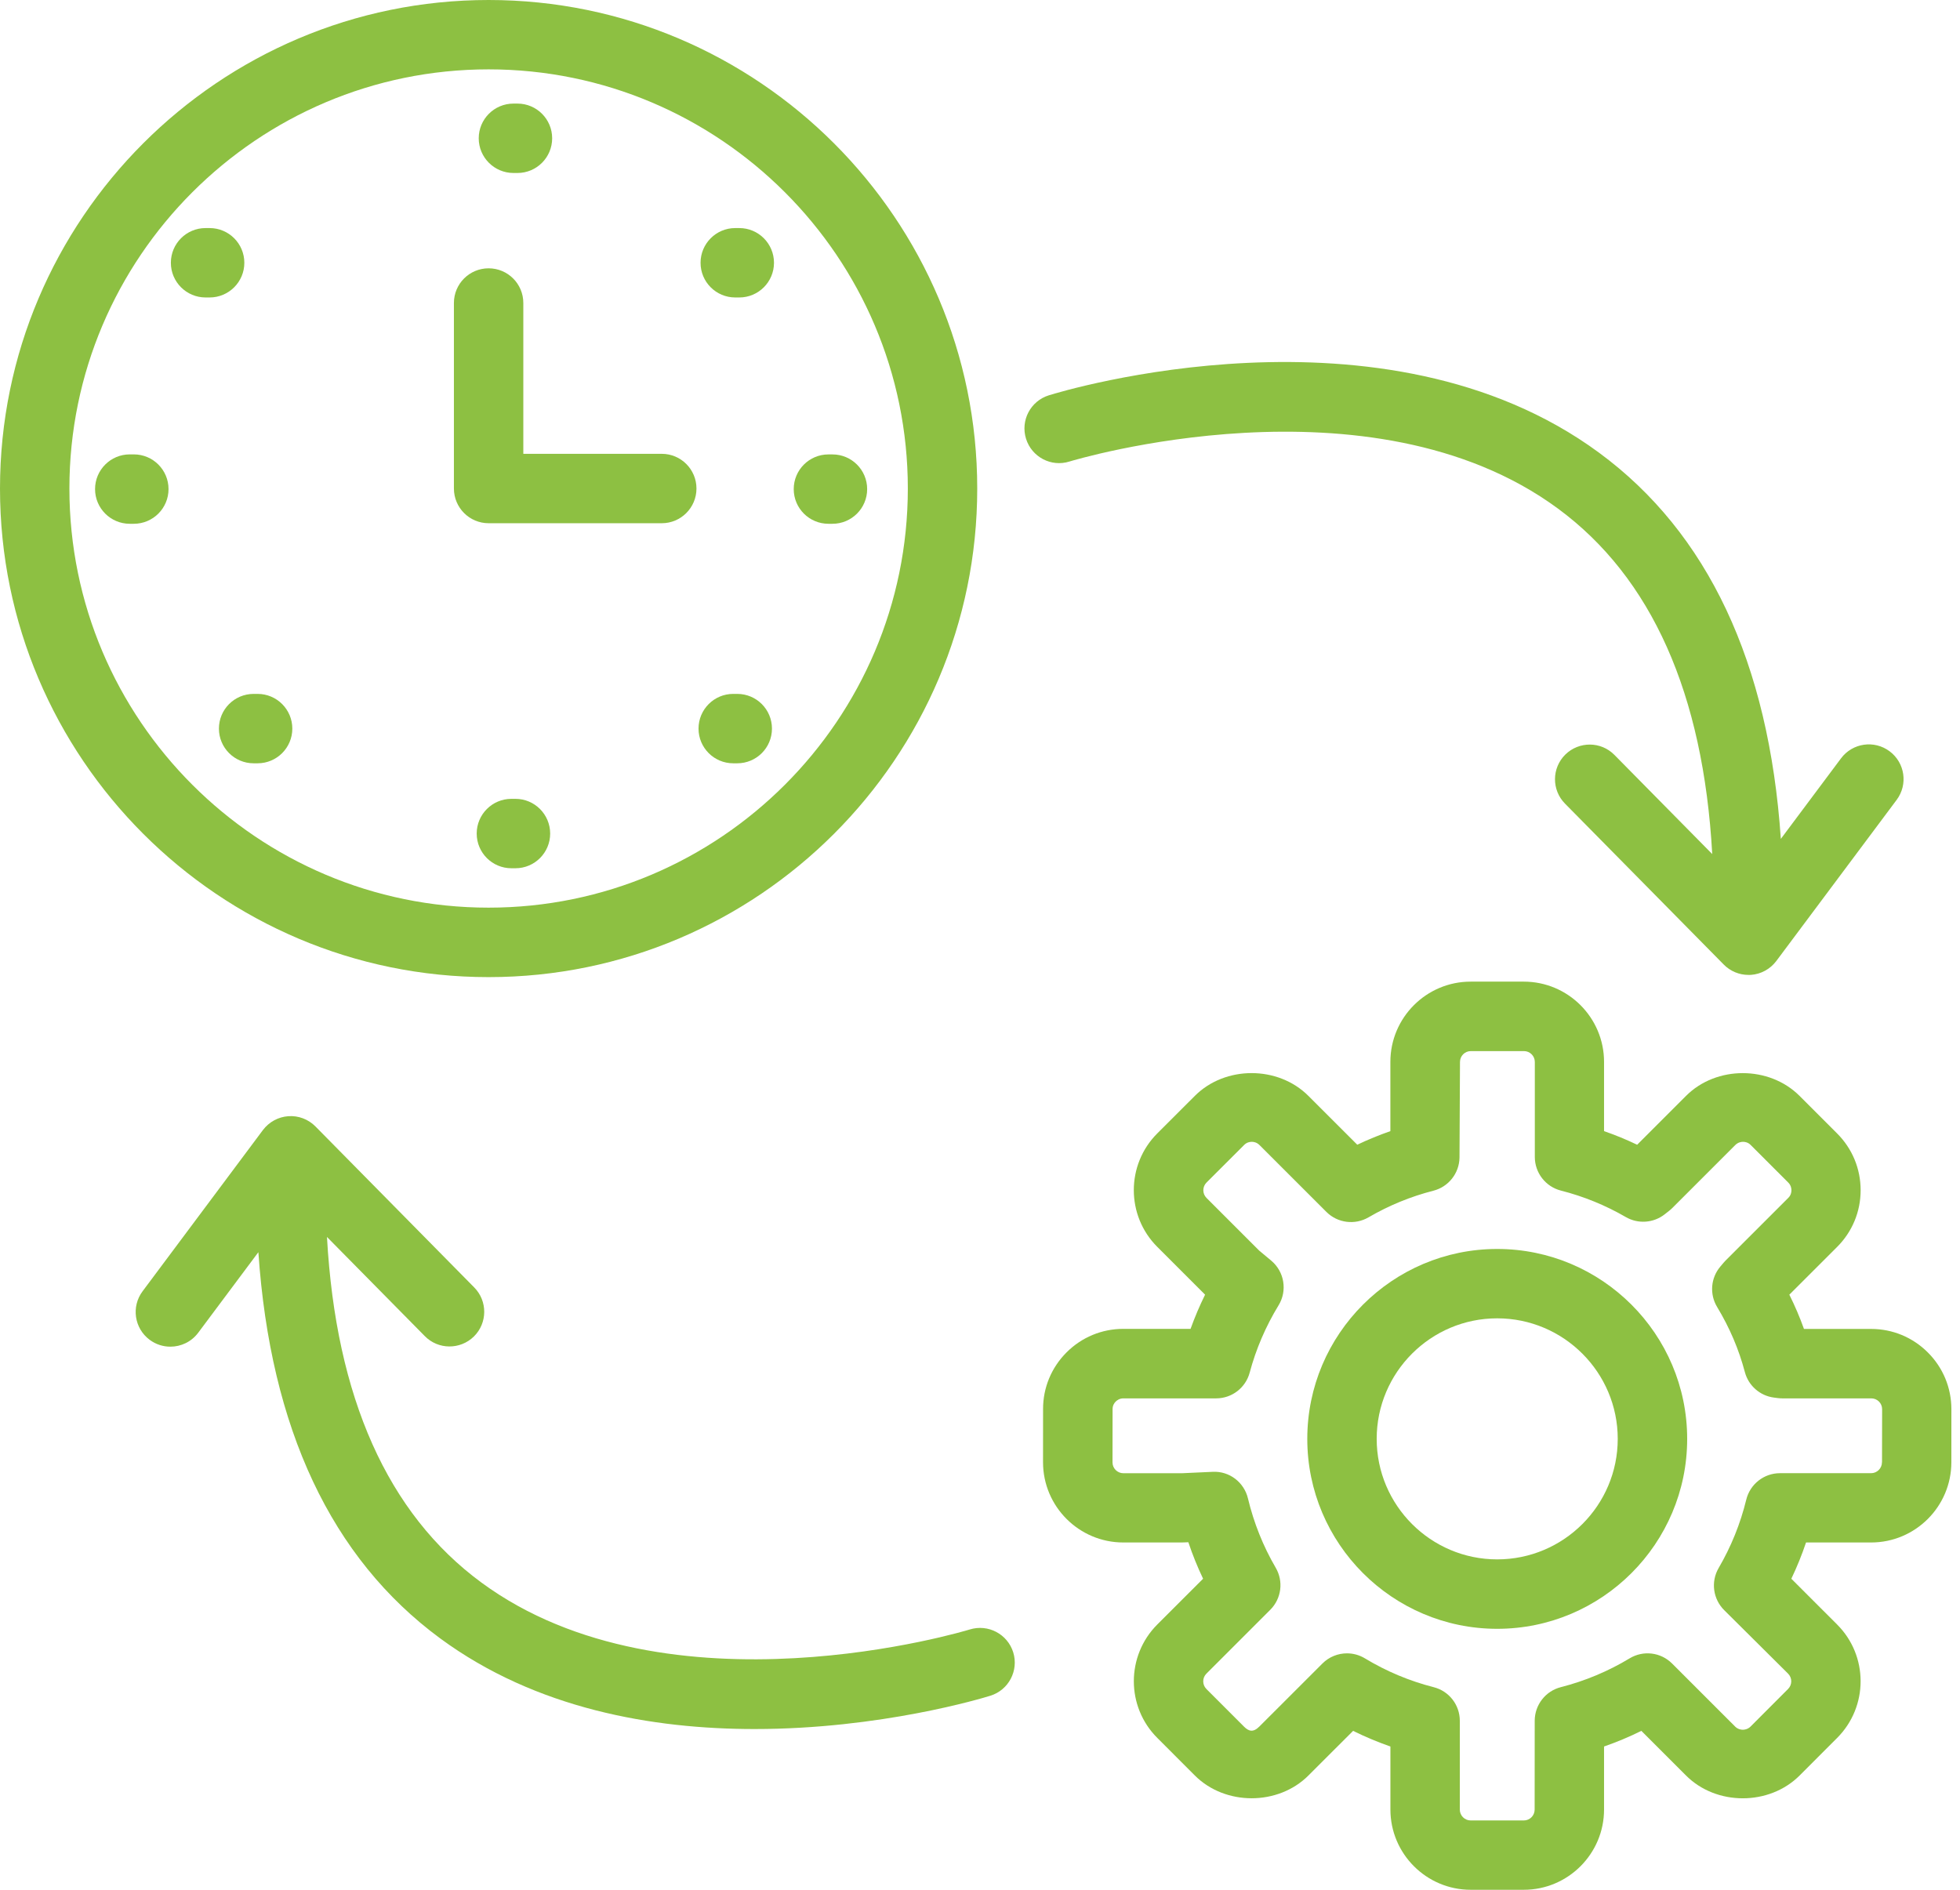
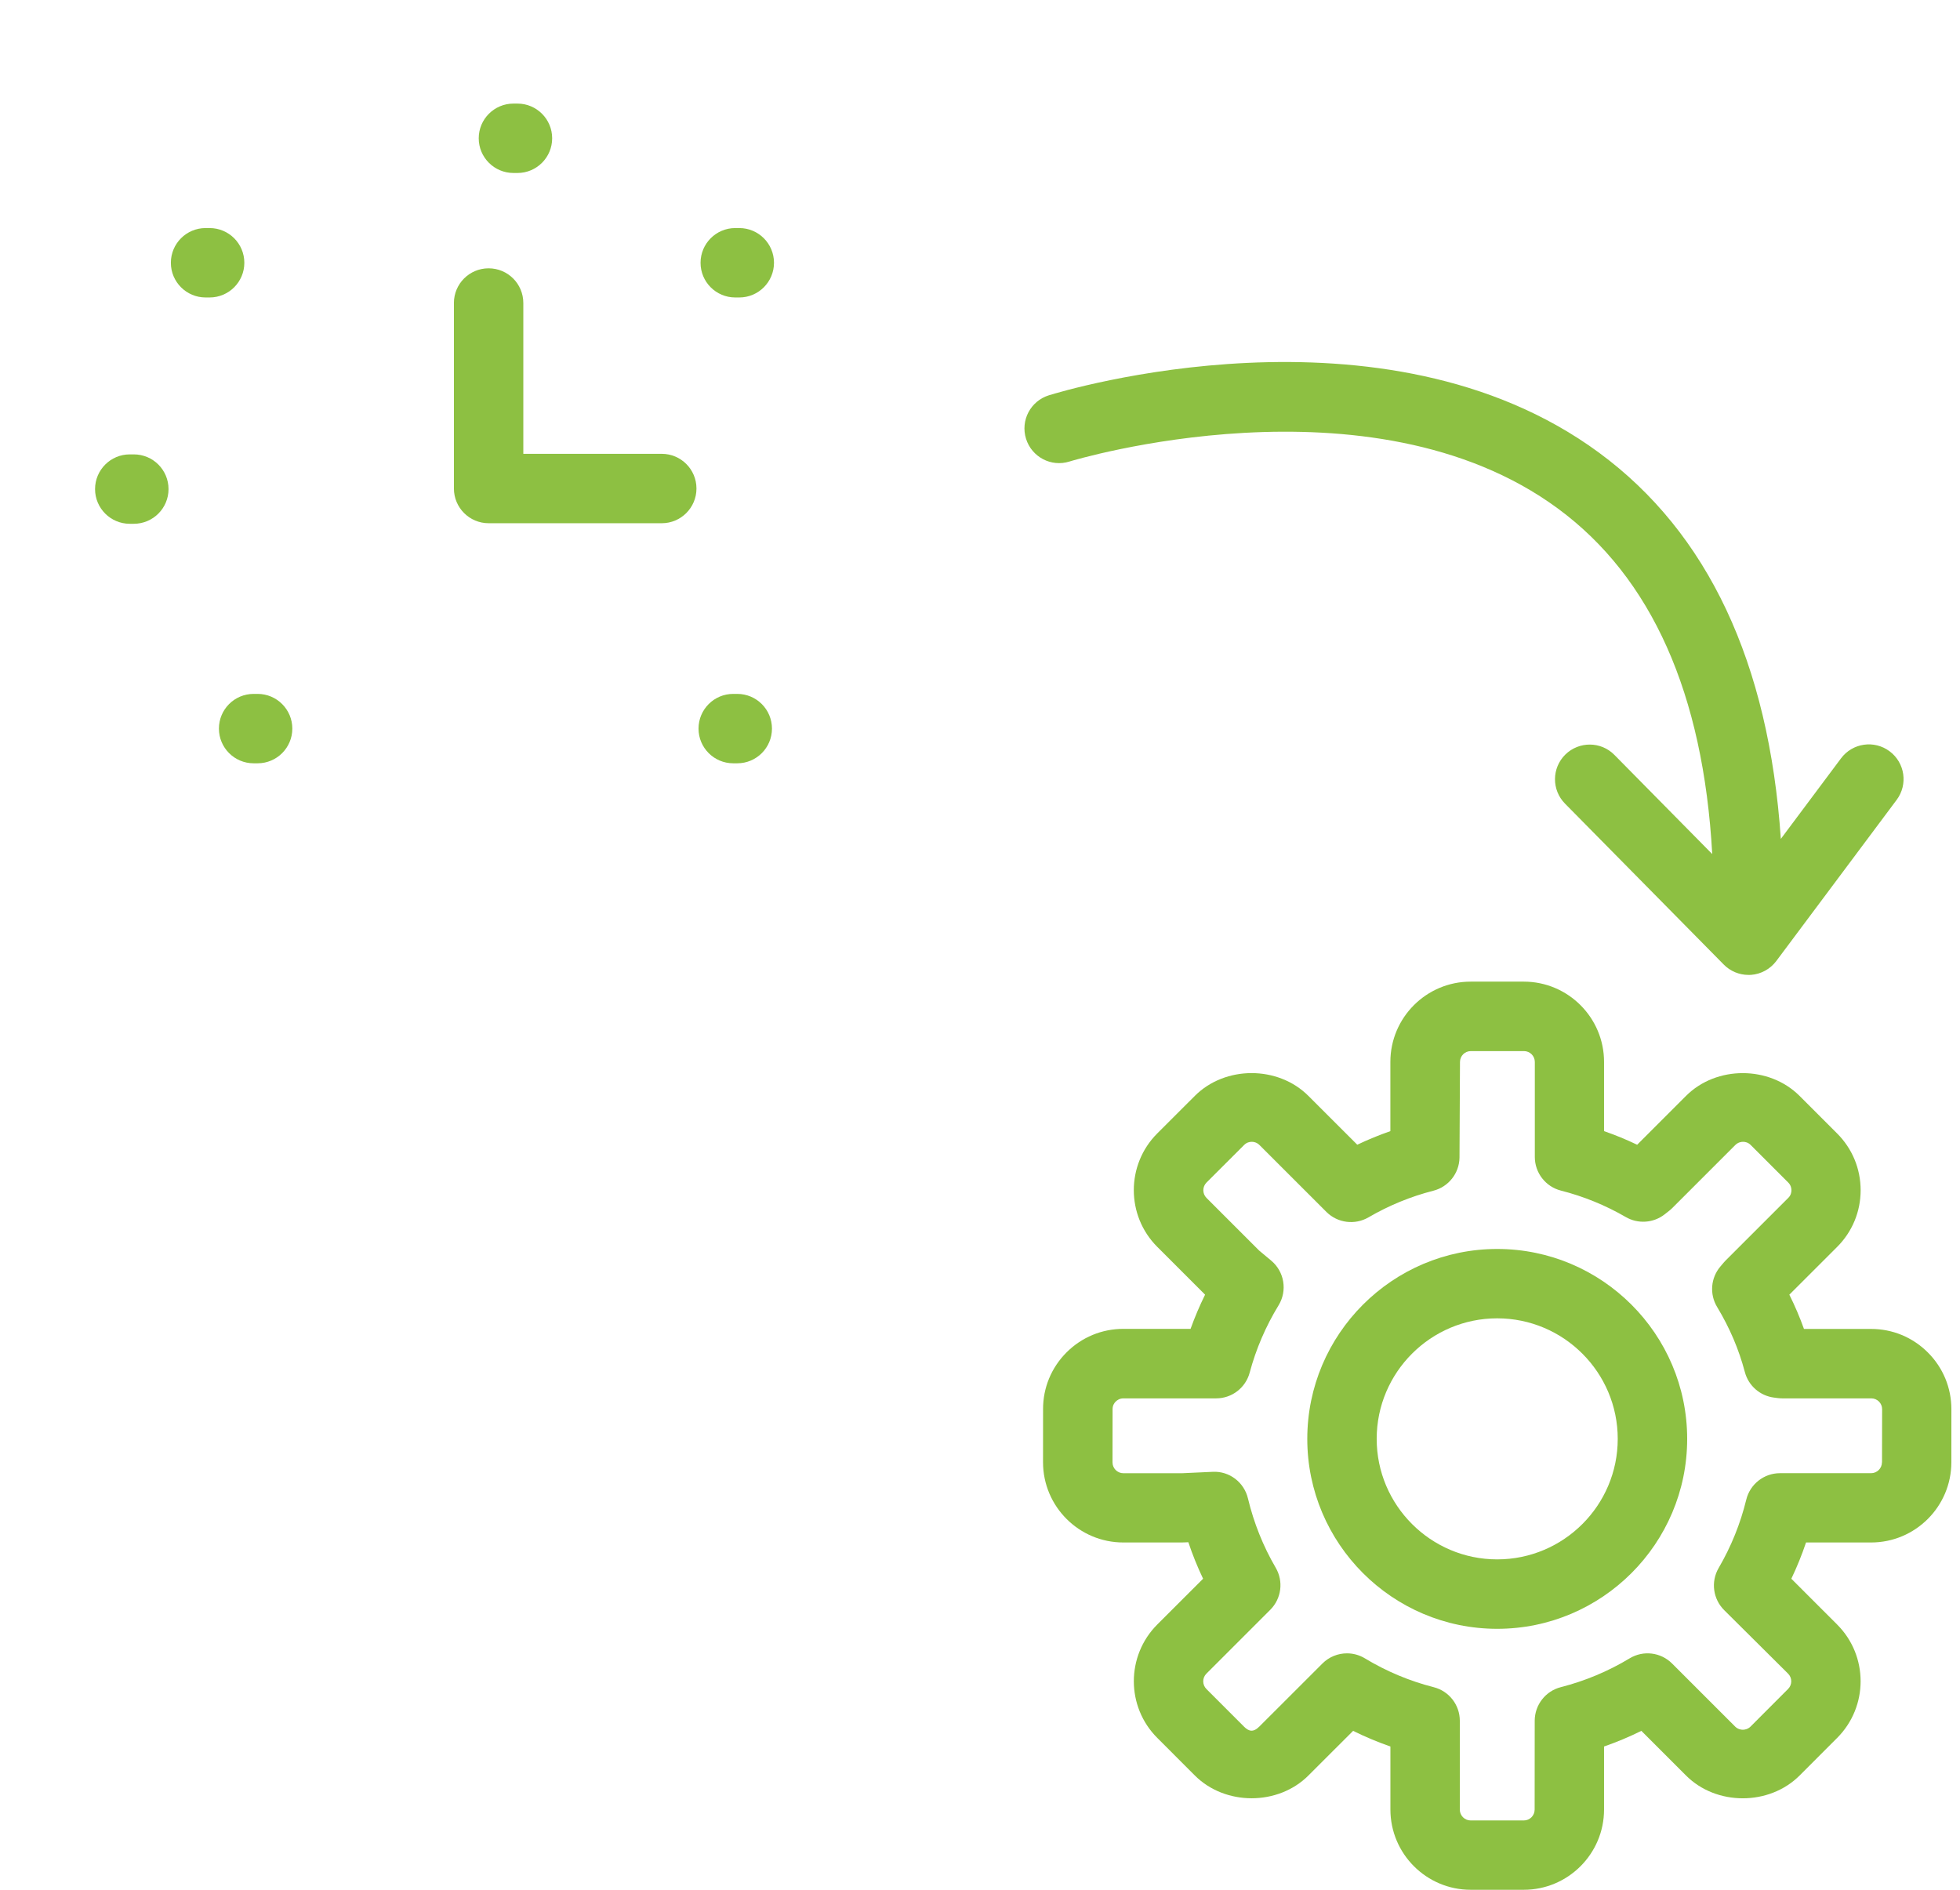
<svg xmlns="http://www.w3.org/2000/svg" width="56" height="54" viewBox="0 0 56 54" fill="none">
  <path d="M42.777 35.689C39.785 35.689 37.351 38.123 37.351 41.116C37.351 44.108 39.785 46.543 42.777 46.543C45.77 46.543 48.205 44.108 48.205 41.116C48.205 38.123 45.769 35.689 42.777 35.689ZM42.777 44.559C40.879 44.559 39.334 43.014 39.334 41.115C39.334 39.216 40.878 37.671 42.777 37.671C44.676 37.671 46.221 39.216 46.221 41.115C46.222 43.014 44.676 44.559 42.777 44.559Z" fill="#8DC042" />
  <path d="M55.081 38.646C54.648 38.213 54.072 37.974 53.46 37.974H51.542C51.423 37.641 51.284 37.316 51.124 36.995L52.488 35.632C52.922 35.199 53.161 34.622 53.161 34.01C53.161 33.397 52.922 32.821 52.489 32.388L51.415 31.314C50.549 30.449 49.039 30.447 48.173 31.314L46.776 32.711C46.468 32.563 46.153 32.434 45.83 32.322V30.343C45.83 29.079 44.801 28.05 43.537 28.05H42.018C40.754 28.05 39.725 29.078 39.725 30.343V32.322C39.404 32.434 39.088 32.563 38.779 32.71L37.381 31.313C36.514 30.447 35.005 30.448 34.14 31.313L33.065 32.387C32.171 33.281 32.171 34.736 33.065 35.629L34.431 36.995C34.274 37.313 34.136 37.639 34.016 37.972H32.094C31.481 37.972 30.905 38.212 30.472 38.645C30.039 39.079 29.801 39.655 29.802 40.263L29.801 41.783C29.801 43.048 30.83 44.076 32.094 44.076L33.815 44.075L33.953 44.069C34.072 44.426 34.213 44.774 34.374 45.112L33.065 46.42C32.172 47.315 32.172 48.769 33.066 49.661L34.14 50.736C35.006 51.601 36.515 51.602 37.382 50.736L38.66 49.459C39.006 49.63 39.362 49.779 39.726 49.906V51.707C39.726 52.971 40.755 54 42.019 54H43.537C44.801 54 45.83 52.971 45.83 51.707V49.906C46.195 49.779 46.551 49.63 46.896 49.459L48.173 50.736C49.04 51.604 50.55 51.602 51.416 50.736L52.489 49.662C53.384 48.767 53.384 47.313 52.489 46.42L51.181 45.112C51.342 44.775 51.482 44.429 51.601 44.076H53.46C54.724 44.076 55.753 43.048 55.753 41.783L55.754 40.266C55.753 39.654 55.515 39.079 55.081 38.646ZM53.77 41.786C53.77 41.956 53.631 42.096 53.46 42.096L50.854 42.096C50.398 42.097 50.001 42.41 49.893 42.853C49.726 43.538 49.461 44.194 49.105 44.804C48.874 45.199 48.943 45.699 49.271 46.018L51.088 47.824C51.209 47.945 51.209 48.141 51.088 48.262L50.015 49.337C49.936 49.415 49.843 49.427 49.795 49.427C49.748 49.427 49.655 49.415 49.576 49.337L47.772 47.533C47.45 47.212 46.951 47.151 46.561 47.387C45.948 47.757 45.288 48.033 44.596 48.21C44.158 48.321 43.851 48.716 43.849 49.168L43.847 51.709C43.847 51.88 43.709 52.019 43.538 52.019H42.019C41.848 52.019 41.709 51.88 41.709 51.709V49.171C41.709 48.718 41.402 48.322 40.962 48.211C40.272 48.035 39.611 47.758 38.997 47.387C38.838 47.291 38.661 47.244 38.485 47.244C38.229 47.244 37.975 47.343 37.784 47.534L35.98 49.337C35.804 49.512 35.677 49.472 35.542 49.337L34.469 48.263C34.348 48.142 34.348 47.945 34.468 47.825L36.296 45.997C36.613 45.678 36.676 45.186 36.449 44.798C36.089 44.181 35.823 43.515 35.656 42.818C35.546 42.355 35.124 42.032 34.649 42.057L33.774 42.097H32.096C31.925 42.097 31.786 41.958 31.786 41.788L31.788 40.266C31.788 40.161 31.836 40.09 31.878 40.049C31.911 40.016 31.985 39.958 32.097 39.958H34.748C35.197 39.958 35.589 39.656 35.705 39.223C35.886 38.546 36.164 37.9 36.53 37.3C36.787 36.881 36.697 36.336 36.319 36.021L35.974 35.733L34.471 34.23C34.351 34.109 34.351 33.913 34.471 33.792L35.546 32.718C35.62 32.643 35.706 32.627 35.765 32.627C35.813 32.627 35.905 32.639 35.984 32.718L37.9 34.633C38.219 34.949 38.711 35.011 39.099 34.786C39.682 34.446 40.306 34.19 40.955 34.024C41.385 33.914 41.69 33.529 41.7 33.085L41.714 30.345C41.714 30.174 41.852 30.035 42.023 30.035H43.542C43.713 30.035 43.852 30.174 43.852 30.345V33.06C43.852 33.513 44.159 33.909 44.598 34.021C45.246 34.186 45.87 34.44 46.451 34.777C46.8 34.98 47.241 34.95 47.561 34.7L47.693 34.596C47.724 34.571 47.754 34.545 47.782 34.517L49.581 32.718C49.66 32.639 49.753 32.627 49.8 32.627C49.859 32.627 49.944 32.642 50.019 32.717L51.093 33.791C51.172 33.87 51.184 33.962 51.184 34.011C51.184 34.069 51.169 34.155 51.093 34.23L49.299 36.023C49.28 36.043 49.26 36.064 49.242 36.086L49.151 36.194C48.877 36.519 48.841 36.981 49.059 37.344C49.421 37.945 49.68 38.553 49.853 39.206C49.956 39.596 50.286 39.885 50.686 39.936L50.794 39.95C50.836 39.955 50.878 39.958 50.92 39.958H53.465C53.636 39.958 53.775 40.096 53.775 40.267L53.772 41.786L53.77 41.786Z" fill="#8DC042" />
-   <path d="M13.96 27.921C21.659 27.921 27.921 21.658 27.921 13.96C27.921 6.263 21.658 0 13.96 0C6.263 0 0 6.263 0 13.96C0 21.658 6.263 27.921 13.96 27.921ZM13.96 1.982C20.564 1.982 25.938 7.354 25.938 13.959C25.938 20.564 20.564 25.936 13.96 25.936C7.356 25.936 1.983 20.564 1.983 13.959C1.983 7.354 7.356 1.982 13.96 1.982Z" fill="#8DC042" />
  <path d="M13.96 14.951H18.908C19.455 14.951 19.899 14.507 19.899 13.959C19.899 13.412 19.455 12.968 18.908 12.968H14.952V8.658C14.952 8.11 14.508 7.667 13.96 7.667C13.413 7.667 12.969 8.11 12.969 8.658V13.959C12.969 14.507 13.413 14.951 13.96 14.951Z" fill="#8DC042" />
  <path d="M14.67 4.943H14.785C15.332 4.943 15.776 4.499 15.776 3.951C15.776 3.404 15.332 2.96 14.785 2.96H14.67C14.123 2.96 13.678 3.404 13.678 3.951C13.678 4.499 14.123 4.943 14.67 4.943Z" fill="#8DC042" />
  <path d="M21.007 8.5H21.123C21.67 8.5 22.114 8.056 22.114 7.509C22.114 6.961 21.67 6.517 21.123 6.517H21.007C20.46 6.517 20.016 6.961 20.016 7.509C20.015 8.056 20.459 8.5 21.007 8.5Z" fill="#8DC042" />
-   <path d="M23.669 14.967H23.785C24.332 14.967 24.776 14.524 24.776 13.976C24.776 13.428 24.332 12.985 23.785 12.985H23.669C23.122 12.985 22.678 13.428 22.678 13.976C22.678 14.524 23.122 14.967 23.669 14.967Z" fill="#8DC042" />
  <path d="M20.949 21.811H21.065C21.613 21.811 22.056 21.367 22.056 20.82C22.056 20.272 21.613 19.828 21.065 19.828H20.949C20.402 19.828 19.958 20.272 19.958 20.82C19.958 21.367 20.402 21.811 20.949 21.811Z" fill="#8DC042" />
-   <path d="M14.728 22.827H14.611C14.064 22.827 13.62 23.271 13.62 23.819C13.62 24.366 14.064 24.81 14.611 24.81H14.728C15.275 24.81 15.719 24.366 15.719 23.819C15.719 23.271 15.275 22.827 14.728 22.827Z" fill="#8DC042" />
  <path d="M6.255 20.82C6.255 21.367 6.699 21.811 7.246 21.811H7.361C7.908 21.811 8.352 21.367 8.352 20.82C8.352 20.272 7.908 19.828 7.361 19.828H7.247C6.699 19.828 6.255 20.271 6.255 20.82Z" fill="#8DC042" />
  <path d="M3.823 12.984H3.707C3.16 12.984 2.716 13.428 2.716 13.976C2.716 14.523 3.16 14.967 3.707 14.967H3.823C4.371 14.967 4.815 14.523 4.815 13.976C4.815 13.428 4.372 12.984 3.823 12.984Z" fill="#8DC042" />
  <path d="M5.989 8.5C6.537 8.5 6.981 8.056 6.981 7.509C6.981 6.961 6.537 6.517 5.989 6.517H5.874C5.326 6.517 4.882 6.961 4.882 7.509C4.882 8.056 5.326 8.5 5.874 8.5H5.989Z" fill="#8DC042" />
  <path d="M30.556 13.188C30.642 13.162 39.146 10.581 44.511 14.531C47.189 16.502 48.666 19.823 48.921 24.405L46.126 21.571C45.742 21.181 45.115 21.178 44.724 21.561C44.333 21.946 44.33 22.574 44.714 22.963L49.251 27.563C49.437 27.752 49.692 27.858 49.956 27.858C49.979 27.858 50.001 27.858 50.025 27.857C50.313 27.837 50.578 27.692 50.752 27.46L54.191 22.855C54.518 22.416 54.428 21.795 53.989 21.468C53.55 21.14 52.929 21.23 52.601 21.669L50.881 23.971C50.538 18.934 48.799 15.225 45.686 12.935C39.522 8.397 30.354 11.175 29.967 11.296C29.444 11.459 29.152 12.014 29.315 12.537C29.478 13.059 30.032 13.353 30.556 13.188L30.556 13.188Z" fill="#8DC042" />
-   <path d="M27.707 46.562C27.622 46.589 19.118 49.169 13.753 45.22C11.074 43.249 9.597 39.928 9.342 35.346L12.138 38.18C12.521 38.57 13.149 38.573 13.54 38.19C13.93 37.805 13.934 37.177 13.549 36.788L9.013 32.188C8.81 31.982 8.524 31.874 8.239 31.895C7.951 31.915 7.686 32.06 7.512 32.291L4.074 36.897C3.746 37.336 3.836 37.957 4.275 38.284C4.453 38.417 4.661 38.481 4.868 38.481C5.17 38.481 5.468 38.344 5.663 38.083L7.382 35.781C7.725 40.817 9.465 44.526 12.577 46.817C15.323 48.838 18.662 49.407 21.558 49.407C25.165 49.407 28.082 48.522 28.296 48.455C28.819 48.293 29.111 47.737 28.949 47.214C28.785 46.692 28.232 46.4 27.707 46.562L27.707 46.562Z" fill="#8DC042" />
</svg>